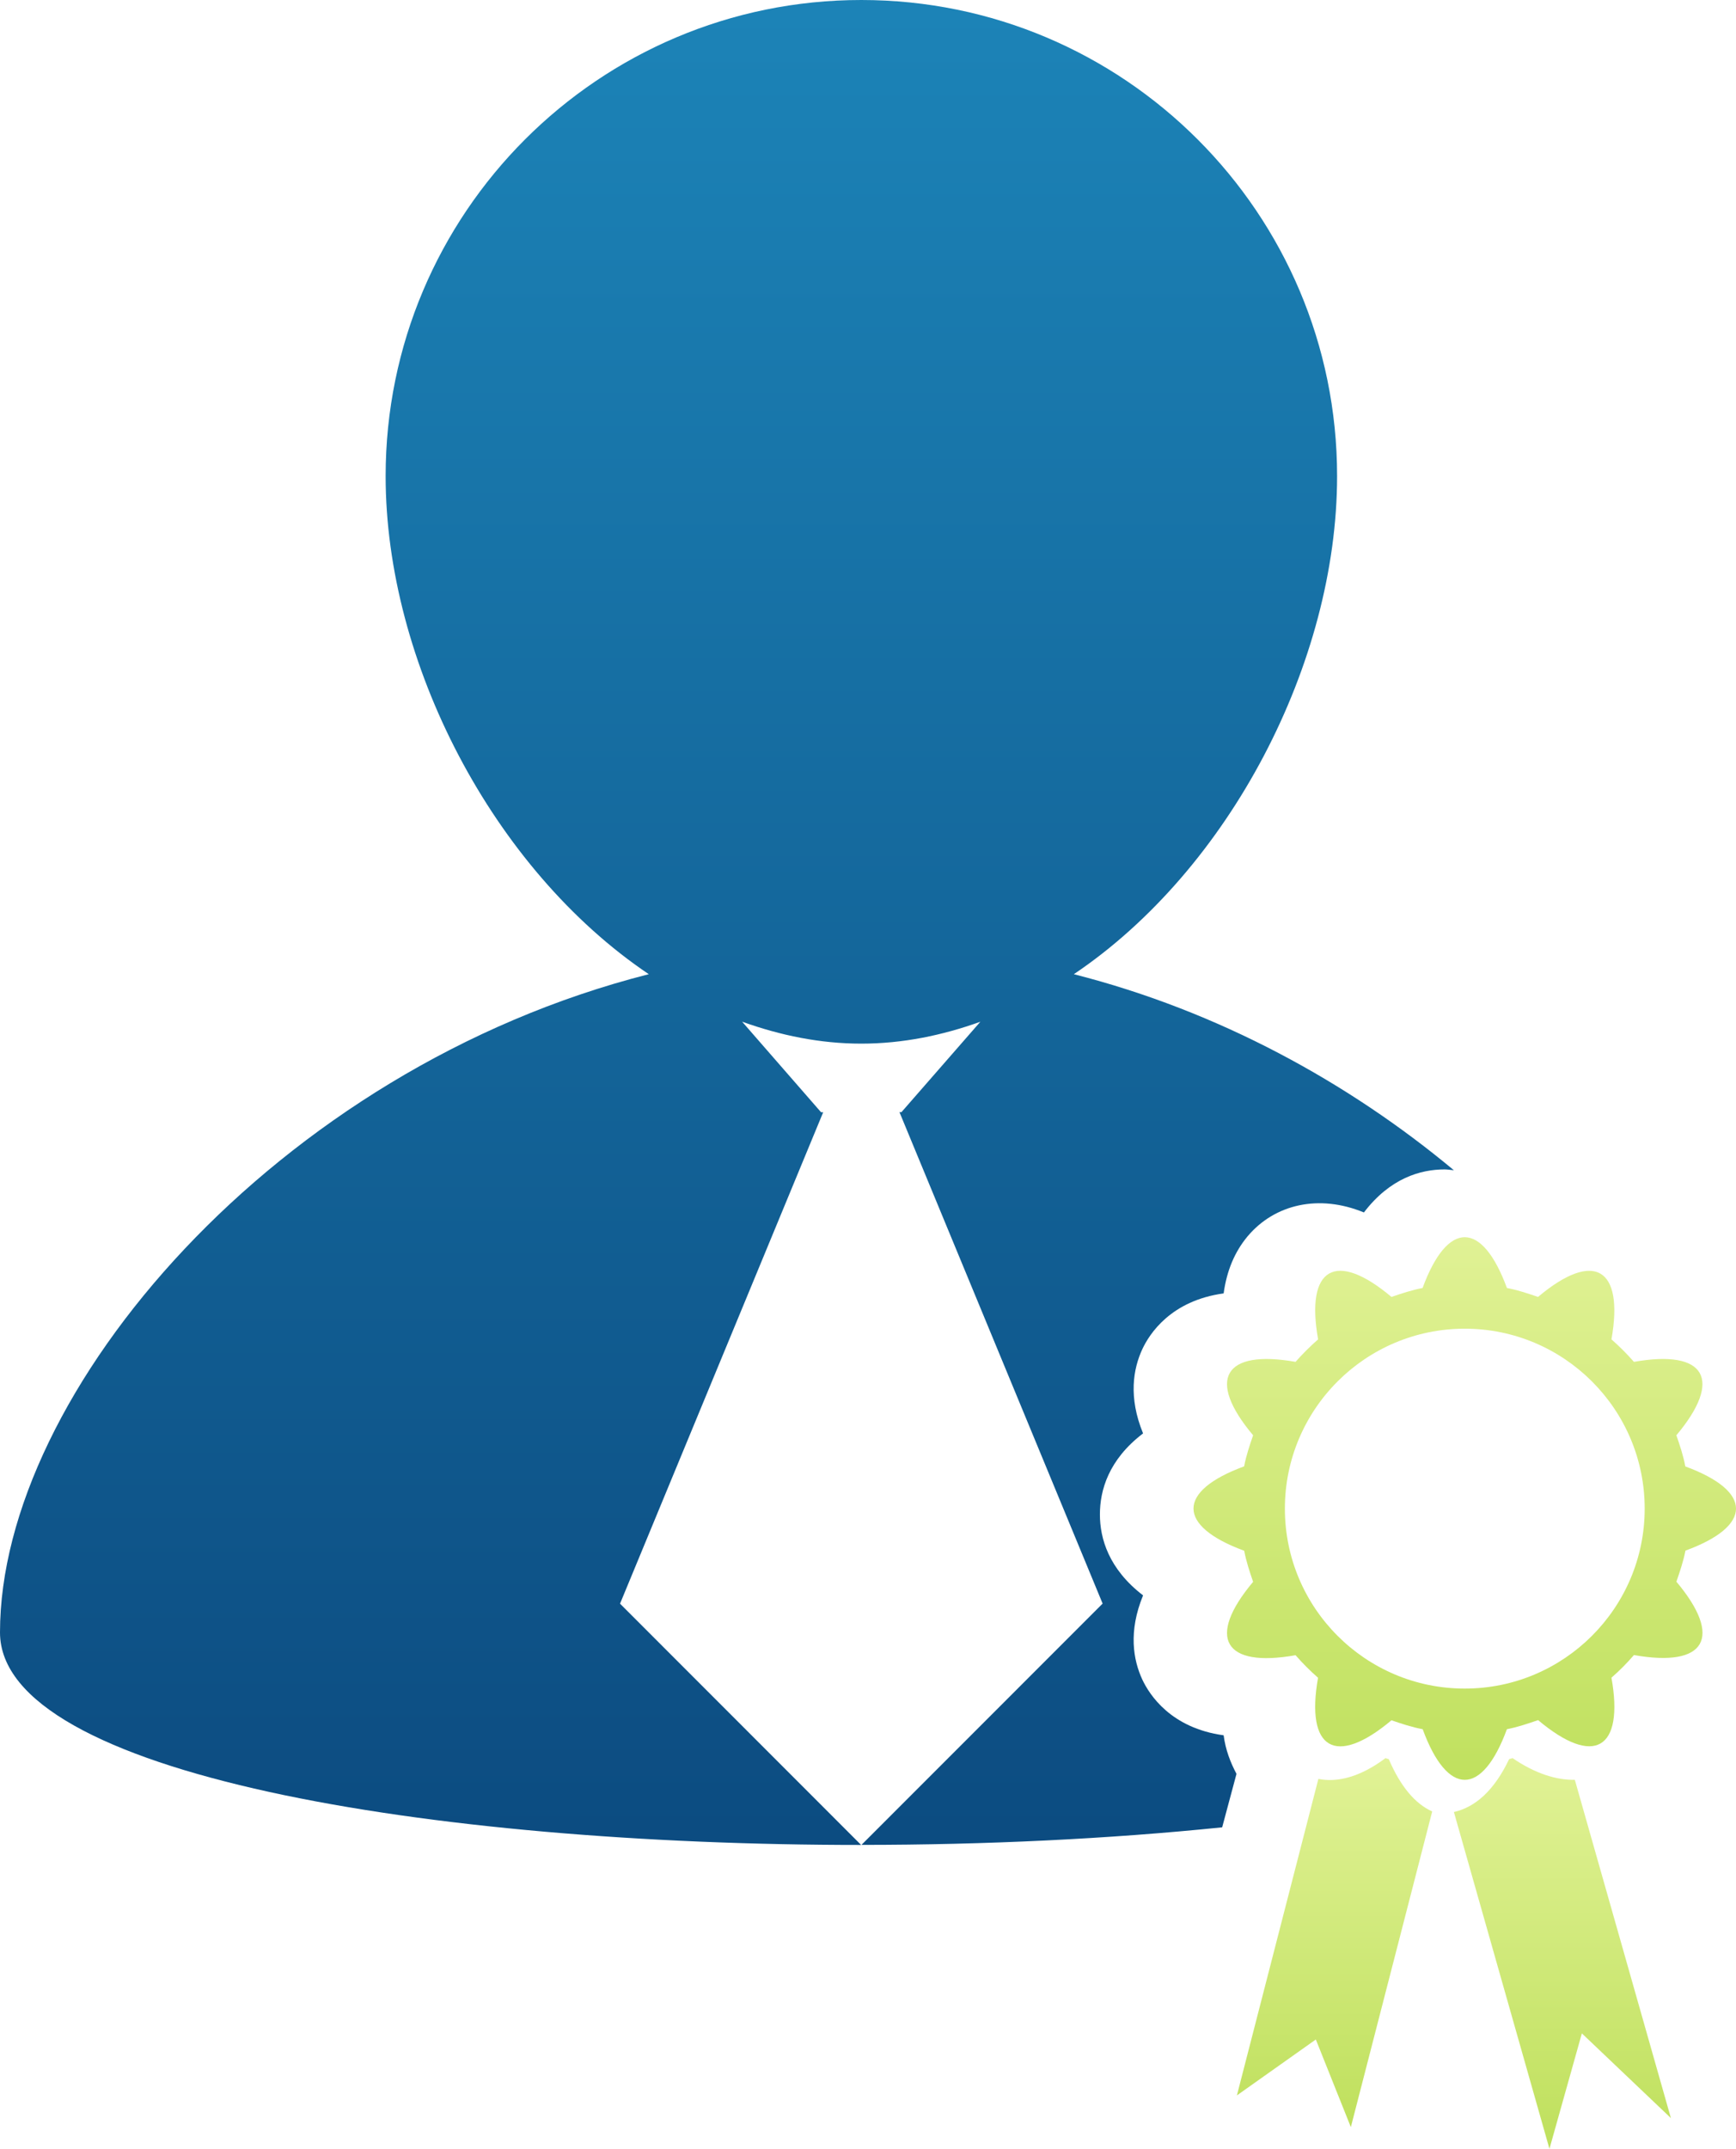
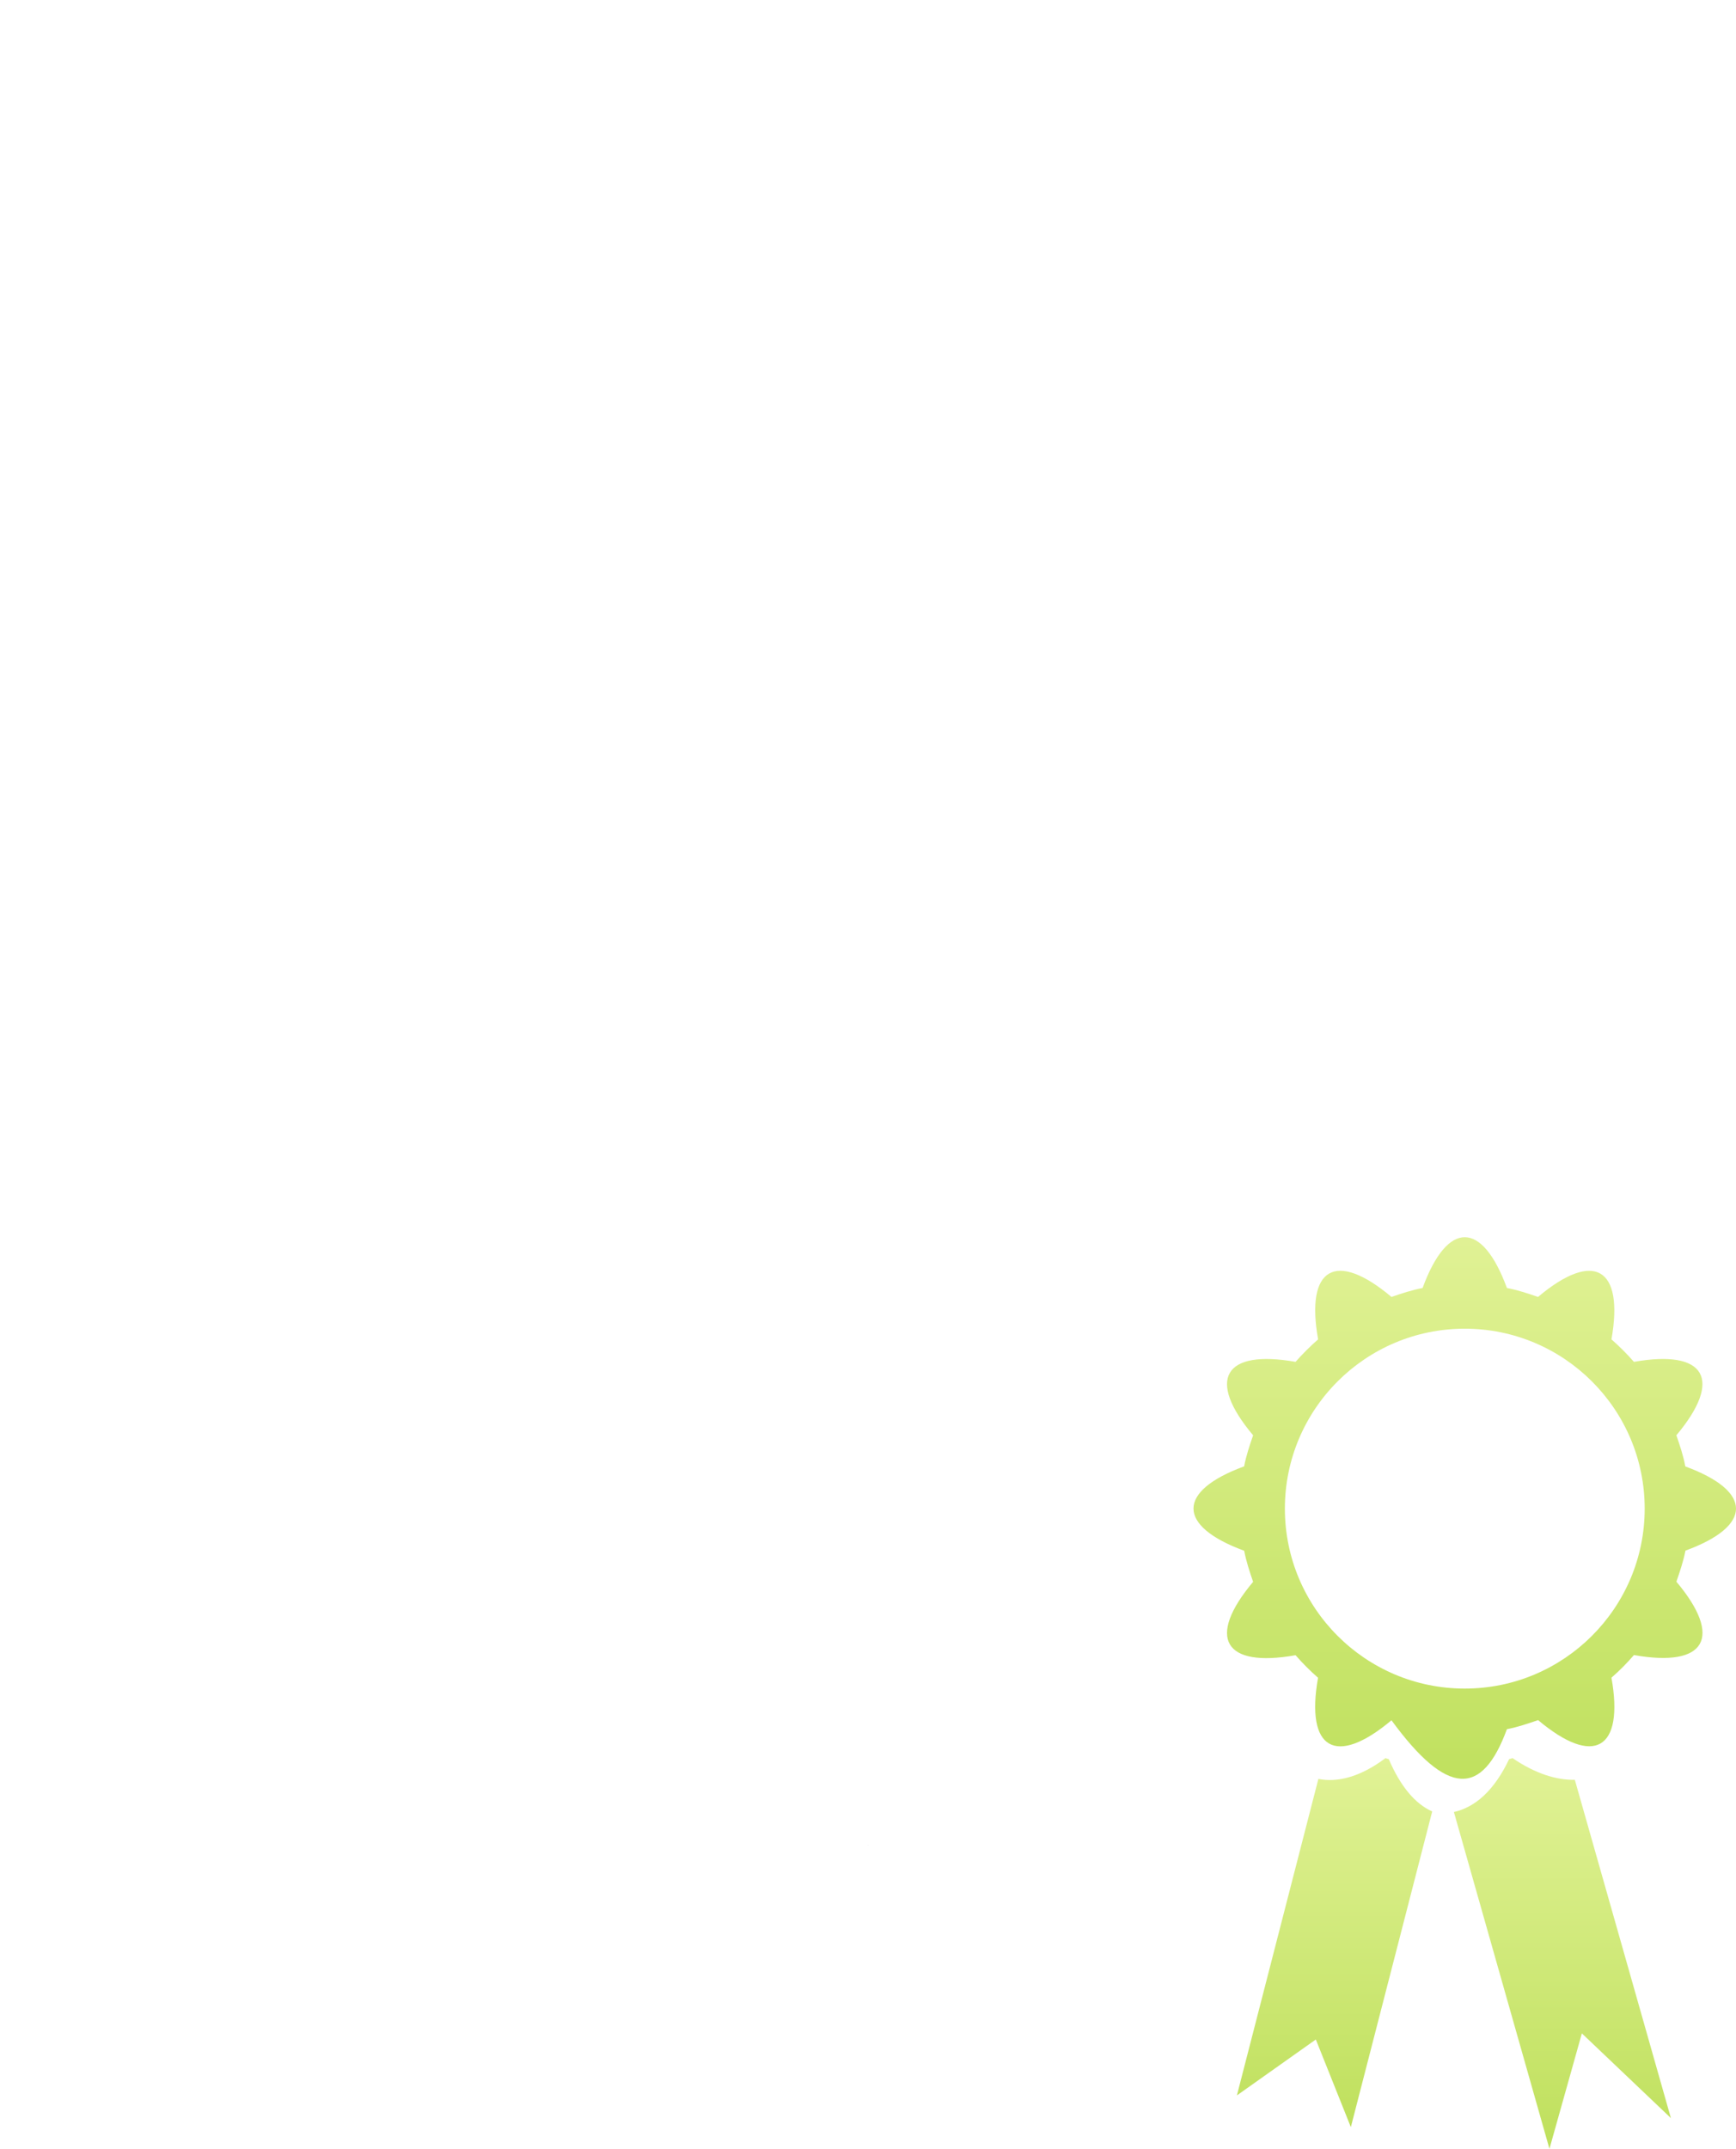
<svg xmlns="http://www.w3.org/2000/svg" width="80px" height="99px" viewBox="0 0 80 99" version="1.1">
  <title>Group 36</title>
  <defs>
    <linearGradient x1="50%" y1="0%" x2="50%" y2="100%" id="linearGradient-1">
      <stop stop-color="#1C83B7" offset="0%" />
      <stop stop-color="#0C4C81" offset="100%" />
    </linearGradient>
    <linearGradient x1="50%" y1="0%" x2="50%" y2="100%" id="linearGradient-2">
      <stop stop-color="#E1F296" offset="0%" />
      <stop stop-color="#BFE05D" offset="100%" />
    </linearGradient>
    <linearGradient x1="50%" y1="0%" x2="50%" y2="100%" id="linearGradient-3">
      <stop stop-color="#E1F296" offset="0%" />
      <stop stop-color="#BFE05D" offset="100%" />
    </linearGradient>
    <linearGradient x1="50%" y1="0%" x2="50%" y2="100%" id="linearGradient-4">
      <stop stop-color="#E1F296" offset="0%" />
      <stop stop-color="#BFE05D" offset="100%" />
    </linearGradient>
  </defs>
  <g id="Page-1" stroke="none" stroke-width="1" fill="none" fill-rule="evenodd">
    <g id="Sobre-nosotros" transform="translate(-775, -301)" fill-rule="nonzero">
      <g id="Group-2" transform="translate(417, 300)">
        <g id="Group-36" transform="translate(358, 1)">
          <polygon id="Path" fill="#000000" points="40.001 85.003 40.007 84.997 39.993 84.997" />
-           <path d="M56.389,79.948 C53.957,79.615 52.973,78.084 52.643,77.385 C52.223,76.482 51.99,75.171 52.676,73.502 C51.091,72.284 50.687,70.88 50.687,69.773 C50.687,68.66 51.084,67.252 52.676,66.039 C51.99,64.369 52.223,63.058 52.643,62.155 C52.973,61.45 53.957,59.922 56.389,59.589 C56.532,58.546 56.894,57.679 57.489,56.964 C58.744,55.469 60.789,55.009 62.853,55.86 C64.062,54.275 65.466,53.877 66.573,53.877 C66.705,53.877 66.857,53.903 67,53.916 C62.151,49.876 56.163,46.581 49.486,44.883 C56.668,40.048 61.617,30.517 61.617,21.935 C61.617,9.823 51.796,0 39.692,0 C27.59,0 17.771,9.821 17.771,21.935 C17.771,30.517 22.717,40.048 29.898,44.883 C12.726,49.242 0,64.158 0,75.21 C0,81.744 19.841,85.003 39.683,85 L28.573,73.884 L37.935,51.243 L37.837,51.243 L34.2,47.071 C35.959,47.703 37.791,48.082 39.692,48.082 C41.593,48.082 43.424,47.703 45.177,47.074 L41.541,51.239 L41.45,51.239 L50.812,73.88 L39.699,84.997 C45.397,84.997 51.09,84.725 56.321,84.188 L56.981,81.725 C56.7,81.194 56.477,80.621 56.389,79.948 Z" id="Path" fill="url(#linearGradient-1)" />
          <path d="M63.999,81.047 C63.948,81.034 63.9,81.017 63.846,81 C62.689,81.871 61.628,82.133 60.755,81.957 L57,96.539 L60.637,93.963 L62.251,98 L66,83.456 C65.22,83.108 64.543,82.314 63.999,81.047 Z" id="Path" fill="url(#linearGradient-2)" />
          <path d="M69.705,81 C69.647,81.016 69.597,81.03 69.545,81.045 C68.871,82.465 68.007,83.255 67,83.483 L71.403,99 L72.897,93.681 L77,97.584 L72.573,81.999 C71.726,82.015 70.746,81.714 69.705,81 Z" id="Path" fill="url(#linearGradient-3)" />
-           <path d="M77.664,67.561 C77.574,67.065 77.413,66.596 77.252,66.126 C79.41,63.556 78.603,62.157 75.297,62.743 C74.969,62.37 74.627,62.029 74.261,61.707 C74.846,58.4 73.443,57.59 70.877,59.752 C70.407,59.591 69.941,59.433 69.443,59.34 C68.297,56.22 66.702,56.22 65.557,59.34 C65.061,59.434 64.592,59.591 64.123,59.752 C61.553,57.59 60.153,58.395 60.742,61.707 C60.372,62.032 60.025,62.376 59.703,62.743 C56.396,62.158 55.586,63.556 57.747,66.126 C57.586,66.596 57.426,67.065 57.333,67.558 C54.222,68.7 54.222,70.301 57.336,71.446 C57.429,71.938 57.587,72.411 57.747,72.878 C55.586,75.451 56.396,76.85 59.703,76.258 C60.028,76.631 60.372,76.975 60.739,77.297 C60.154,80.607 61.553,81.414 64.123,79.256 C64.592,79.417 65.061,79.574 65.561,79.667 C66.702,82.778 68.298,82.778 69.443,79.667 C69.939,79.571 70.408,79.41 70.881,79.249 C73.451,81.411 74.85,80.606 74.261,77.294 C74.631,76.972 74.975,76.624 75.297,76.251 C78.607,76.84 79.414,75.444 77.253,72.871 C77.414,72.404 77.574,71.932 77.671,71.44 C80.778,70.301 80.778,68.706 77.664,67.561 Z M67.5,77.796 C62.929,77.796 59.211,74.084 59.211,69.504 C59.211,64.927 62.929,61.215 67.5,61.215 C72.073,61.215 75.792,64.927 75.792,69.504 C75.792,74.081 72.073,77.796 67.5,77.796 Z" id="Shape" fill="url(#linearGradient-4)" />
+           <path d="M77.664,67.561 C77.574,67.065 77.413,66.596 77.252,66.126 C79.41,63.556 78.603,62.157 75.297,62.743 C74.969,62.37 74.627,62.029 74.261,61.707 C74.846,58.4 73.443,57.59 70.877,59.752 C70.407,59.591 69.941,59.433 69.443,59.34 C68.297,56.22 66.702,56.22 65.557,59.34 C65.061,59.434 64.592,59.591 64.123,59.752 C61.553,57.59 60.153,58.395 60.742,61.707 C60.372,62.032 60.025,62.376 59.703,62.743 C56.396,62.158 55.586,63.556 57.747,66.126 C57.586,66.596 57.426,67.065 57.333,67.558 C54.222,68.7 54.222,70.301 57.336,71.446 C57.429,71.938 57.587,72.411 57.747,72.878 C55.586,75.451 56.396,76.85 59.703,76.258 C60.028,76.631 60.372,76.975 60.739,77.297 C60.154,80.607 61.553,81.414 64.123,79.256 C66.702,82.778 68.298,82.778 69.443,79.667 C69.939,79.571 70.408,79.41 70.881,79.249 C73.451,81.411 74.85,80.606 74.261,77.294 C74.631,76.972 74.975,76.624 75.297,76.251 C78.607,76.84 79.414,75.444 77.253,72.871 C77.414,72.404 77.574,71.932 77.671,71.44 C80.778,70.301 80.778,68.706 77.664,67.561 Z M67.5,77.796 C62.929,77.796 59.211,74.084 59.211,69.504 C59.211,64.927 62.929,61.215 67.5,61.215 C72.073,61.215 75.792,64.927 75.792,69.504 C75.792,74.081 72.073,77.796 67.5,77.796 Z" id="Shape" fill="url(#linearGradient-4)" />
        </g>
      </g>
    </g>
  </g>
</svg>